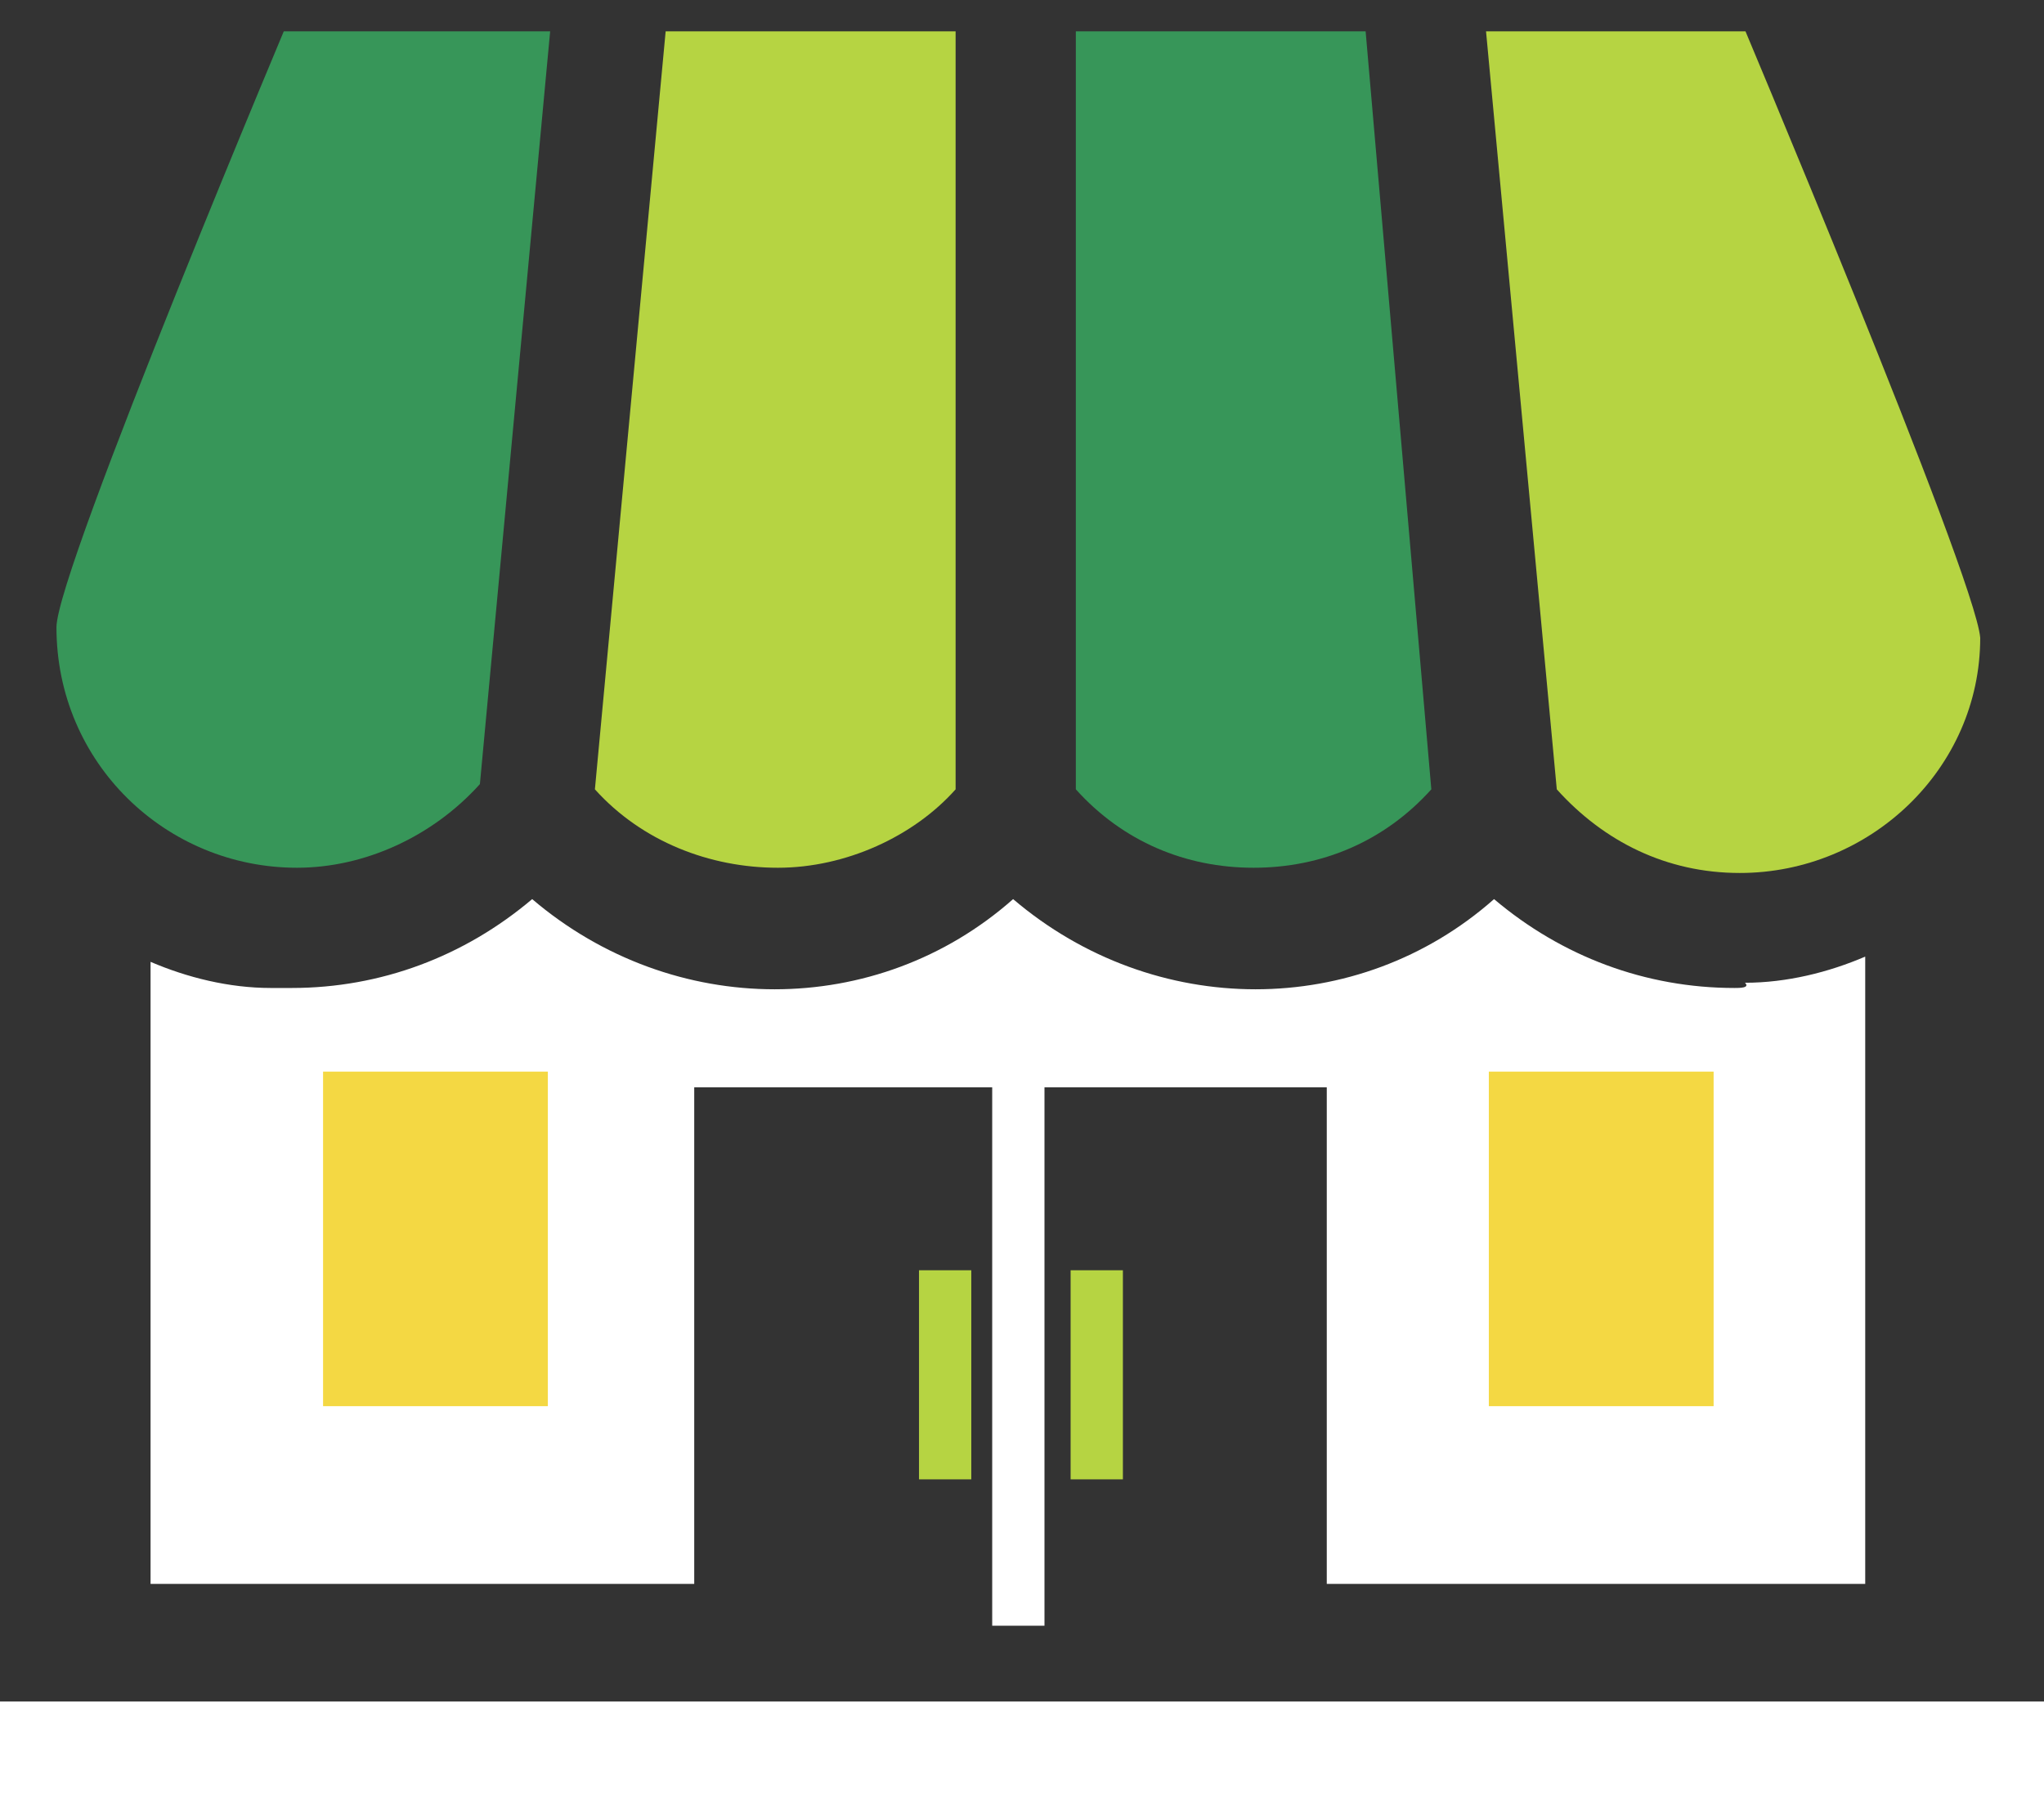
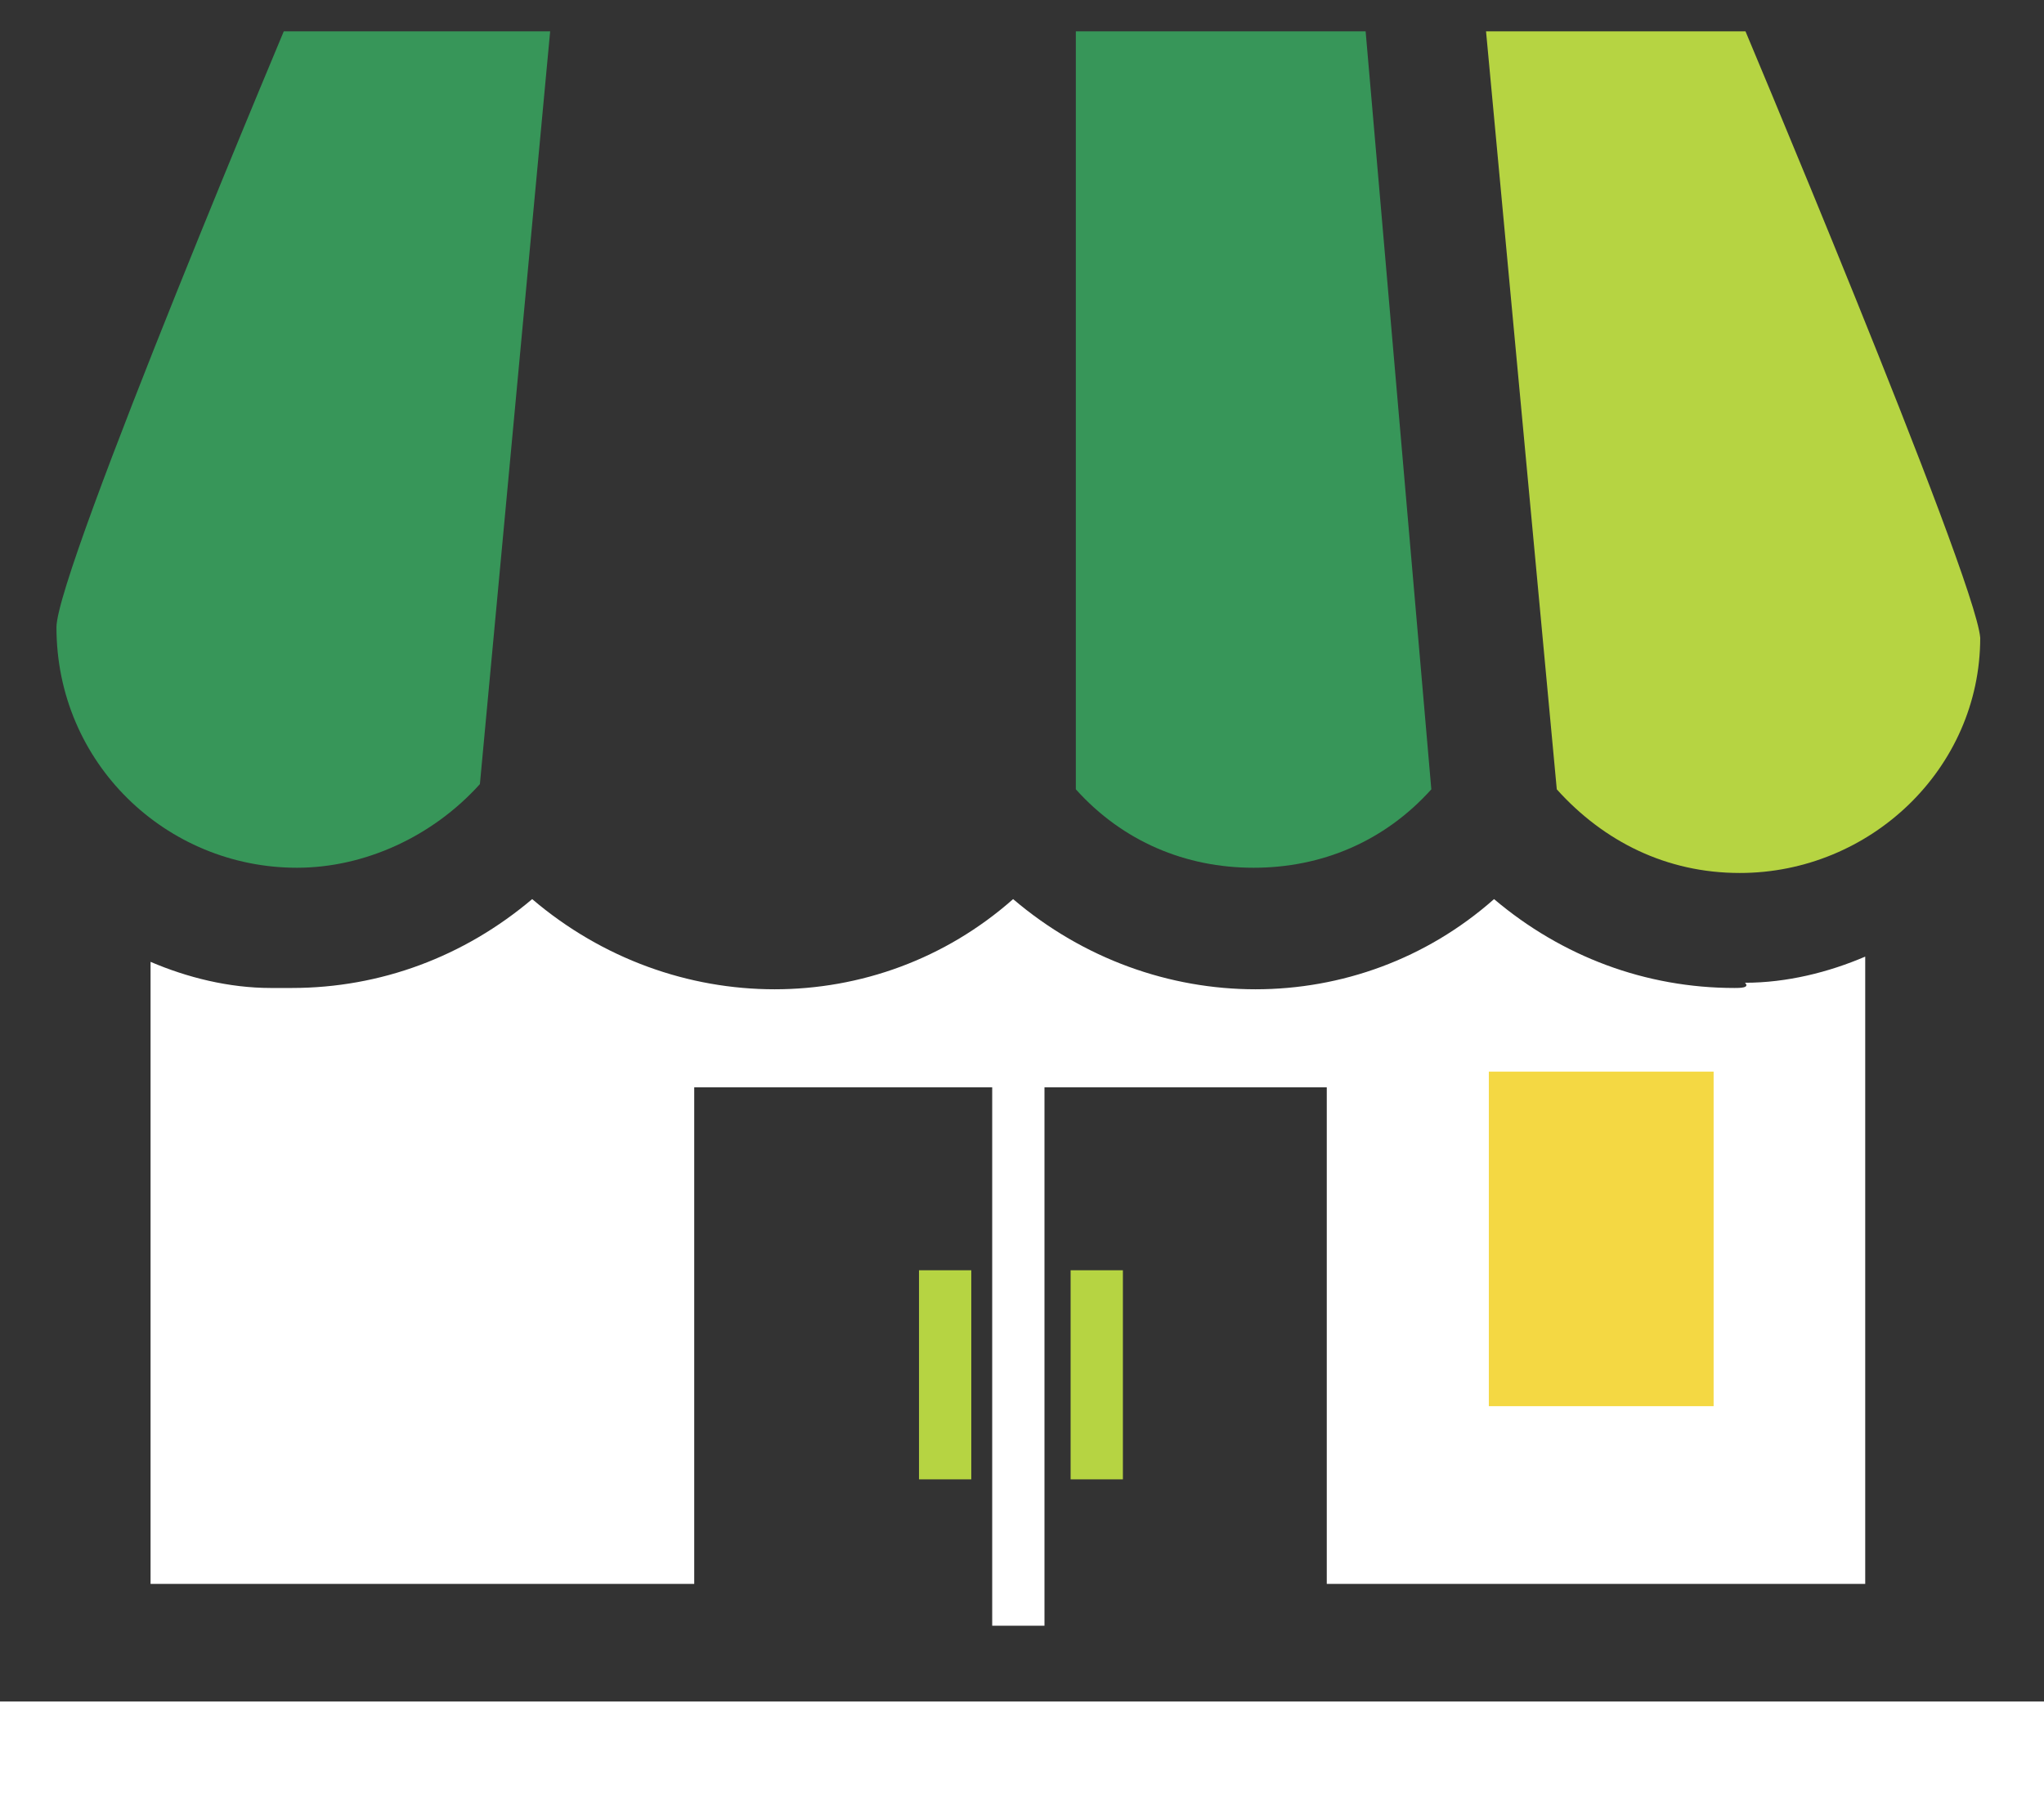
<svg xmlns="http://www.w3.org/2000/svg" id="_コンポーネント_23_47" width="39.1" height="34.55" viewBox="0 0 39.1 34.55">
  <rect x="0" y="0" width="39.1" height="34.55" fill="#333333" stroke="none" />
  <defs>
    <style>.cls-1{clip-path:url(#clippath);}.cls-2,.cls-3{fill:none;}.cls-2,.cls-4,.cls-5,.cls-6,.cls-7{stroke-width:0px;}.cls-3{stroke:#fff;}.cls-4{fill:#f4d843;}.cls-5{fill:#379659;}.cls-6{fill:#b6d442;}.cls-7{fill:#fff;}</style>
    <clipPath id="clippath">
      <rect class="cls-2" x="1.08" y=".6" width="36.8" height="31.9" />
    </clipPath>
  </defs>
  <g id="_グループ_8553">
    <g class="cls-1">
      <g id="_グループ_8552">
        <path id="_パス_5708" class="cls-7" d="m33.18,18.9c-1.7,0-3.3-.6-4.6-1.7-2.6,2.3-6.5,2.3-9.2,0-2.6,2.3-6.5,2.3-9.2,0-1.3,1.1-2.9,1.7-4.6,1.7h-.4c-.8,0-1.6-.2-2.3-.5v11.9h10.4v-9.5h12.1v9.5h10.3v-12c-.7.3-1.5.5-2.3.5.1.1-.1.1-.2.1" />
-         <path id="_パス_5709" class="cls-6" d="m14.88,16.6c1.3,0,2.6-.6,3.4-1.5V.1h-5.5l-1.4,15c.9,1,2.2,1.5,3.5,1.5" />
        <path id="_パス_5710" class="cls-5" d="m9.18,15L10.58,0h-4.9S1.08,10.9,1.08,12c0,2.6,2.1,4.6,4.6,4.6,1.3,0,2.6-.6,3.5-1.6" />
        <path id="_パス_5711" class="cls-6" d="m33.18.1h-4.8l1.4,15c.9,1,2.1,1.6,3.5,1.6,2.5,0,4.6-2,4.6-4.5-.1-1.2-4.7-12.1-4.7-12.1" />
        <path id="_パス_5712" class="cls-5" d="m23.98,16.6c1.3,0,2.5-.5,3.4-1.5L26.08.1h-5.5v15c.9,1,2.1,1.5,3.4,1.5" />
-         <rect id="_長方形_3439" class="cls-4" x="6.18" y="20.5" width="4.3" height="6.4" />
        <rect id="_長方形_3440" class="cls-4" x="28.48" y="20.5" width="4.3" height="6.4" />
      </g>
    </g>
    <g id="_長方形_3441">
      <rect class="cls-2" y="32.55" width="39.1" height="2" />
      <rect class="cls-3" x=".5" y="33.05" width="38.1" height="1" />
    </g>
    <rect id="_長方形_3442" class="cls-6" x="17.58" y="24.3" width="1" height="4" />
    <rect id="_長方形_3443" class="cls-6" x="20.48" y="24.3" width="1" height="4" />
    <path id="_パス_5714" class="cls-3" d="m19.48,19.8v11.3" />
  </g>
</svg>